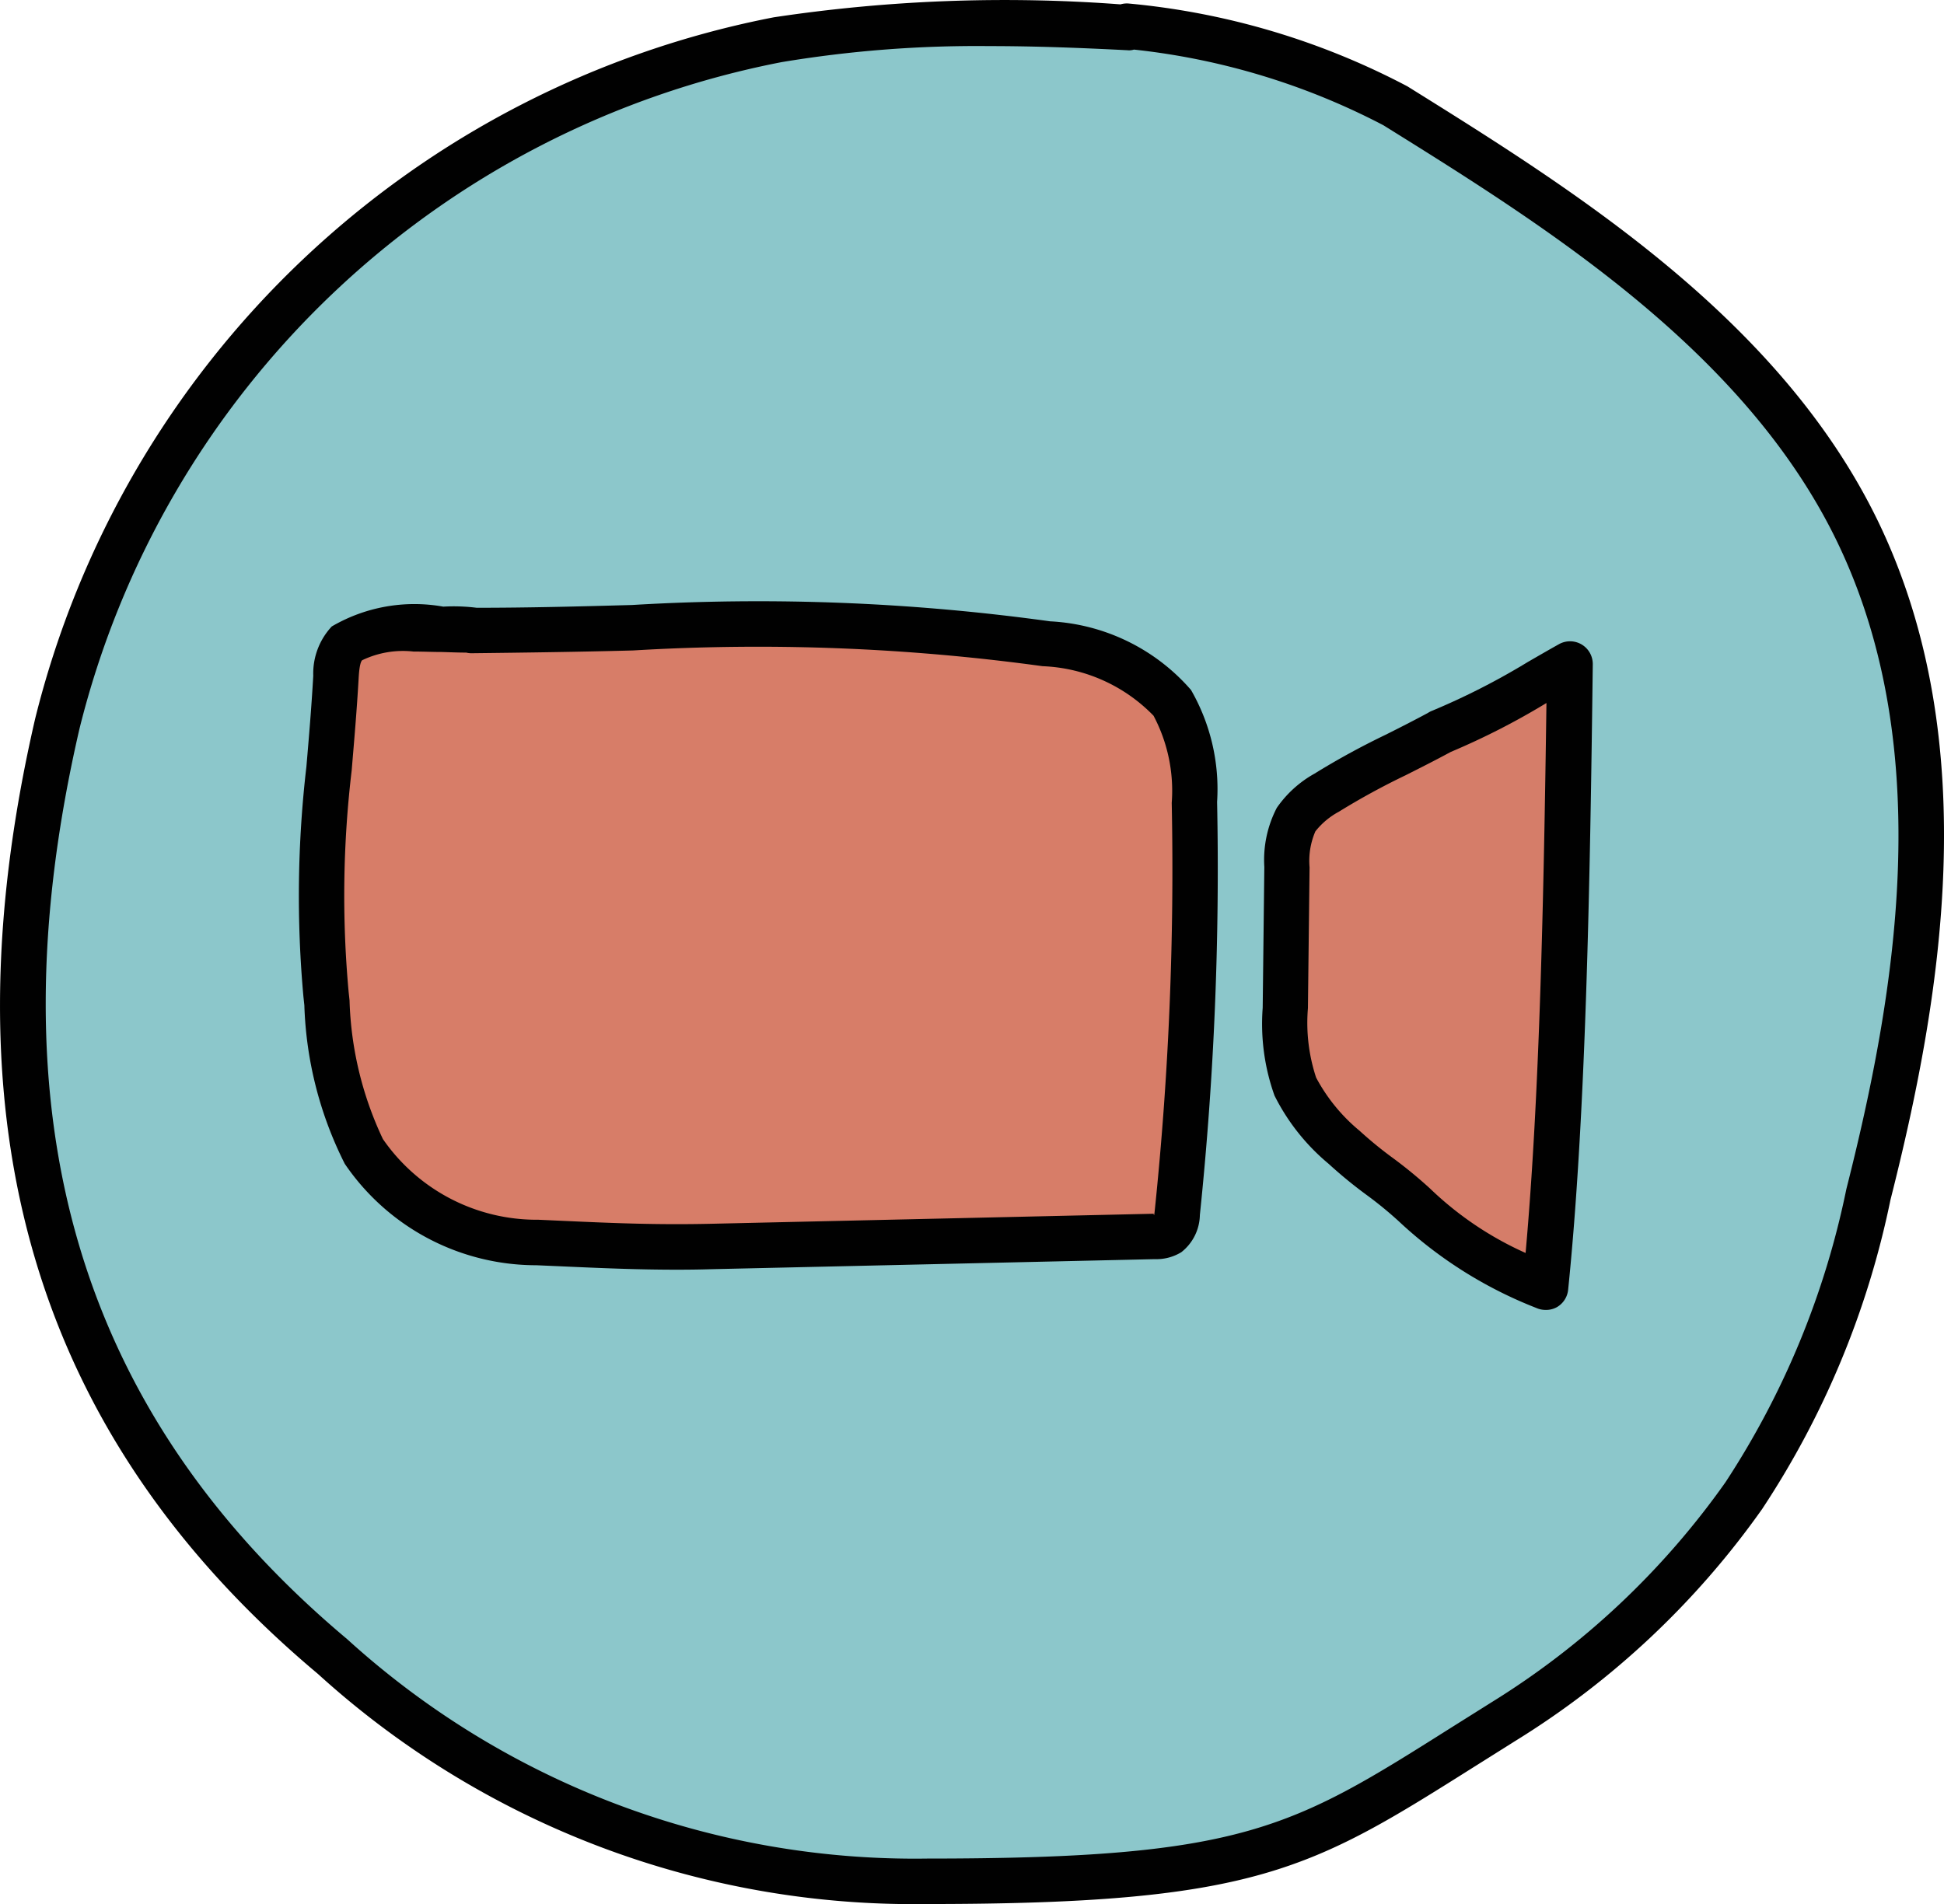
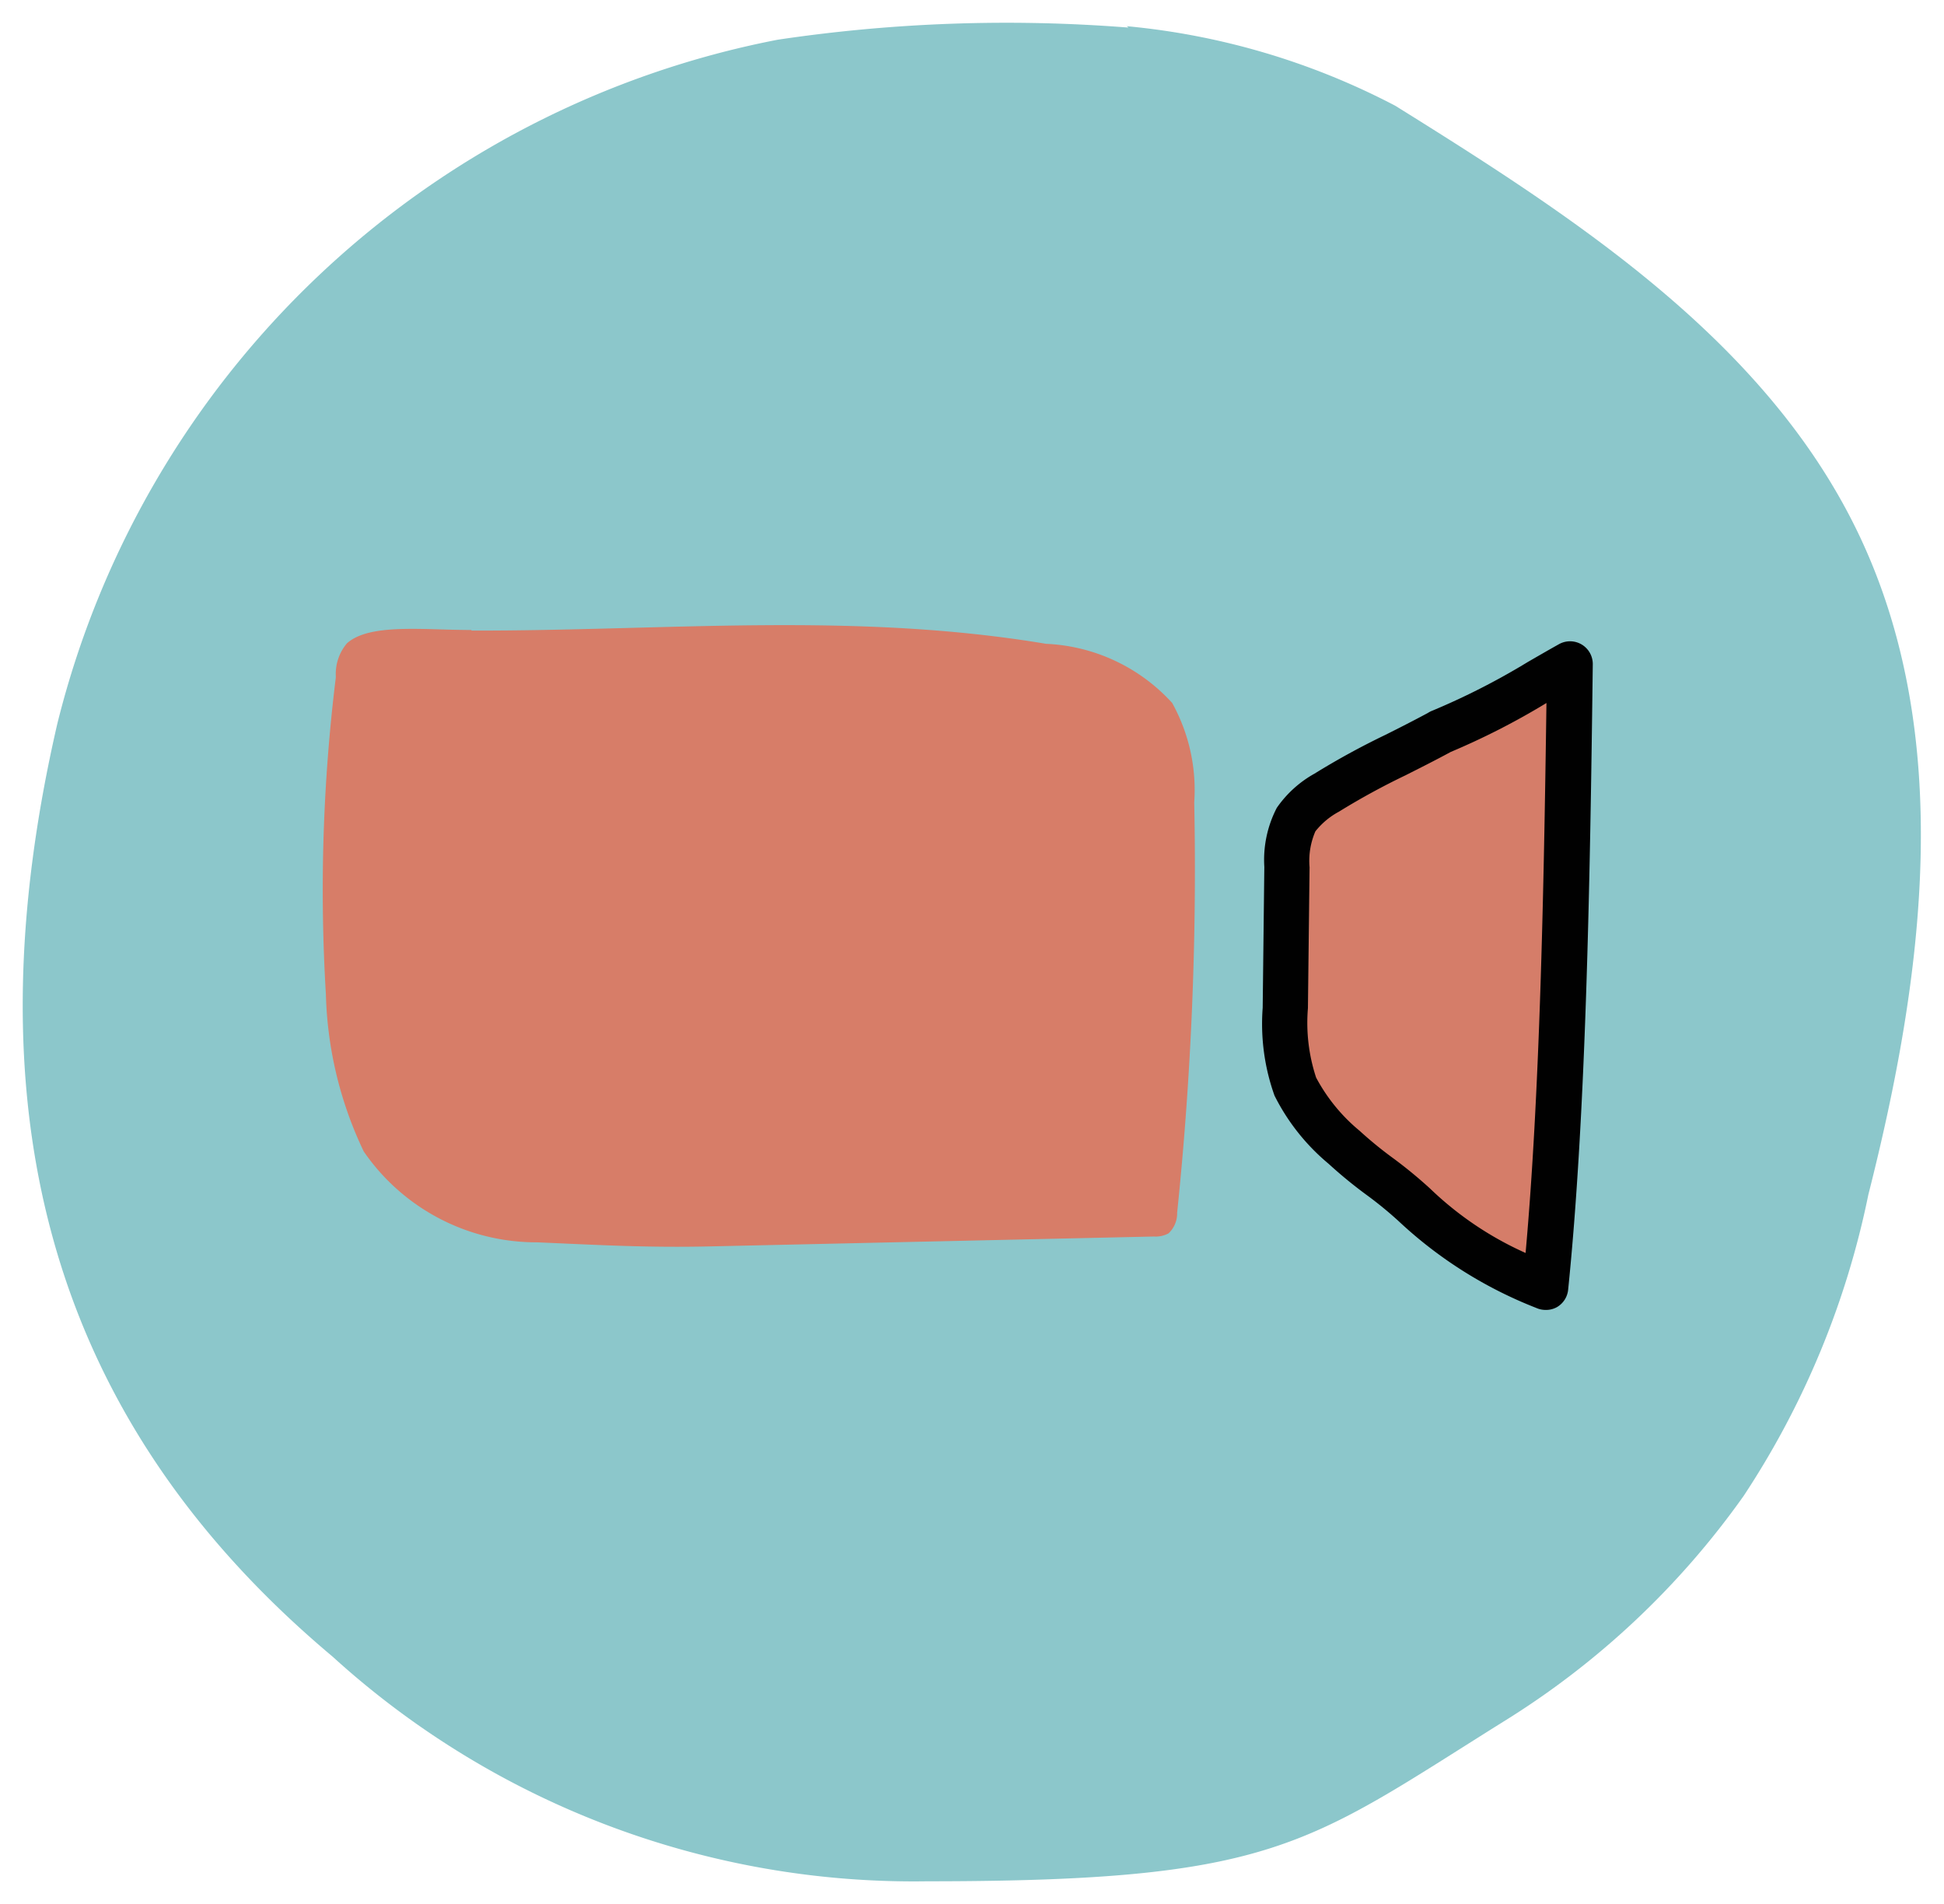
<svg xmlns="http://www.w3.org/2000/svg" width="42.763" height="41.893" viewBox="0 0 42.763 41.893">
  <g id="icons8-zoom" transform="translate(-2.616 -2.709)">
    <path id="Path_612" data-name="Path 612" d="M27.441,3.316a34.1,34.1,0,0,0-7.718.267A20.306,20.306,0,0,0,3.876,18.636c-1.892,8.2-.388,15.111,6.054,20.519A18.994,18.994,0,0,0,23.017,44.1c7.653,0,8.333-.8,12.671-3.513a18.2,18.2,0,0,0,5.286-4.969,18.853,18.853,0,0,0,2.741-6.625c1.219-4.8,1.92-10.09-.225-14.557-2.028-4.223-6.2-6.92-10.181-9.4A15.9,15.9,0,0,0,27.4,3.285" fill="#67b5ba" opacity="0.756" />
-     <path id="Path_613" data-name="Path 613" d="M23.018,44.6A19.478,19.478,0,0,1,9.61,39.538C3.369,34.3,1.334,27.426,3.389,18.523A20.824,20.824,0,0,1,19.636,3.09a34.082,34.082,0,0,1,7.628-.285.492.492,0,0,1,.176-.019,16.359,16.359,0,0,1,6.136,1.823c3.658,2.28,8.211,5.117,10.367,9.6,2.341,4.878,1.367,10.524.258,14.9a19.393,19.393,0,0,1-2.822,6.8,18.6,18.6,0,0,1-5.425,5.1l-.881.554C31.476,43.831,30.265,44.6,23.018,44.6ZM24.364,3.723a26.118,26.118,0,0,0-4.555.353A19.8,19.8,0,0,0,4.363,18.748C2.4,27.249,4.327,33.8,10.252,38.772A18.558,18.558,0,0,0,23.018,43.6c6.958,0,8.016-.668,11.521-2.881l.885-.556a17.669,17.669,0,0,0,5.147-4.841,18.522,18.522,0,0,0,2.66-6.451c1.067-4.21,2.012-9.63-.191-14.218-2.029-4.227-6.445-6.979-9.994-9.189A15.374,15.374,0,0,0,27.56,3.8a.359.359,0,0,1-.146.014C26.419,3.763,25.4,3.723,24.364,3.723Z" fill="#010101" />
    <path id="Path_614" data-name="Path 614" d="M12.99,16.57c-1.071,0-2.247-.152-2.743.294a1.047,1.047,0,0,0-.243.742,38.208,38.208,0,0,0-.219,6.981,8.514,8.514,0,0,0,.832,3.455,4.609,4.609,0,0,0,3.818,2c1.387.06,2.435.121,3.823.089L28,29.914a.591.591,0,0,0,.32-.069.6.6,0,0,0,.19-.455,73.146,73.146,0,0,0,.376-9.027,3.951,3.951,0,0,0-.486-2.189,3.984,3.984,0,0,0-2.772-1.3c-4.243-.709-8.343-.284-12.645-.291" fill="#e27159" opacity="0.864" />
    <path id="Path_615" data-name="Path 615" d="M34.3,18.809c-.931.5-1.742.85-2.5,1.336a2.027,2.027,0,0,0-.674.592,2.019,2.019,0,0,0-.2,1.046l-.036,3.1a4.248,4.248,0,0,0,.22,1.729,4.244,4.244,0,0,0,1.074,1.338c.5.47,1.054.8,1.55,1.272a8.9,8.9,0,0,0,2.877,1.8c.4-3.9.483-9.2.539-13.716A22.744,22.744,0,0,1,34.3,18.8" fill="#e27159" opacity="0.854" />
-     <path id="Path_616" data-name="Path 616" d="M17.512,30.644c-.9,0-1.7-.036-2.594-.076l-.505-.022A5.093,5.093,0,0,1,10.2,28.314a8.308,8.308,0,0,1-.889-3.487l-.02-.186a24.546,24.546,0,0,1,.065-5.064c.054-.629.11-1.284.151-2a1.514,1.514,0,0,1,.407-1.085,3.6,3.6,0,0,1,2.453-.436,4.059,4.059,0,0,1,.736.025c1.149,0,2.284-.03,3.412-.061a46.812,46.812,0,0,1,9.2.359,4.4,4.4,0,0,1,3.1,1.51,4.373,4.373,0,0,1,.574,2.463,73.661,73.661,0,0,1-.379,9.088,1.063,1.063,0,0,1-.408.819,1.052,1.052,0,0,1-.585.153l-9.747.221C18.007,30.641,17.756,30.644,17.512,30.644Zm-5.8-13.6a2.074,2.074,0,0,0-1.129.191c-.058.052-.073.313-.078.4-.041.724-.1,1.389-.153,2.025a23.305,23.305,0,0,0-.067,4.872l.02.188a7.634,7.634,0,0,0,.734,3.05,4.112,4.112,0,0,0,3.42,1.775l.507.023c1.166.053,2.092.092,3.283.066l9.745-.221c.007.067.015.017.024-.076a72.648,72.648,0,0,0,.373-8.965,3.527,3.527,0,0,0-.4-1.916,3.594,3.594,0,0,0-2.441-1.09,46.034,46.034,0,0,0-9.009-.346c-1.173.031-2.32.047-3.555.061a.483.483,0,0,1-.115-.014c-.178,0-.356-.008-.535-.013-.2,0-.416-.01-.626-.01Z" fill="#010101" />
    <path id="Path_617" data-name="Path 617" d="M36.609,31.529a.5.5,0,0,1-.2-.044,9.452,9.452,0,0,1-3.017-1.9,8.416,8.416,0,0,0-.734-.6,10.008,10.008,0,0,1-.816-.671,4.67,4.67,0,0,1-1.19-1.5,4.686,4.686,0,0,1-.26-1.931l.036-3.1a2.485,2.485,0,0,1,.274-1.3,2.468,2.468,0,0,1,.83-.753,16.829,16.829,0,0,1,1.557-.852c.3-.15.609-.307.935-.482a.5.5,0,0,1,.092-.048,15.6,15.6,0,0,0,2.109-1.075c.217-.125.441-.255.684-.391a.5.5,0,0,1,.744.443c-.06,4.864-.151,9.934-.542,13.761a.5.5,0,0,1-.247.382.491.491,0,0,1-.255.061ZM34.528,19.253c-.347.188-.678.354-.995.514a15.769,15.769,0,0,0-1.464.8,1.662,1.662,0,0,0-.518.433,1.635,1.635,0,0,0-.128.791l-.036,3.1a3.845,3.845,0,0,0,.18,1.526,3.884,3.884,0,0,0,.958,1.172,8.591,8.591,0,0,0,.734.6,10.009,10.009,0,0,1,.816.671,7.34,7.34,0,0,0,2.1,1.416c.31-3.459.4-7.823.459-12.1A16.093,16.093,0,0,1,34.528,19.253Z" fill="#010101" />
  </g>
</svg>